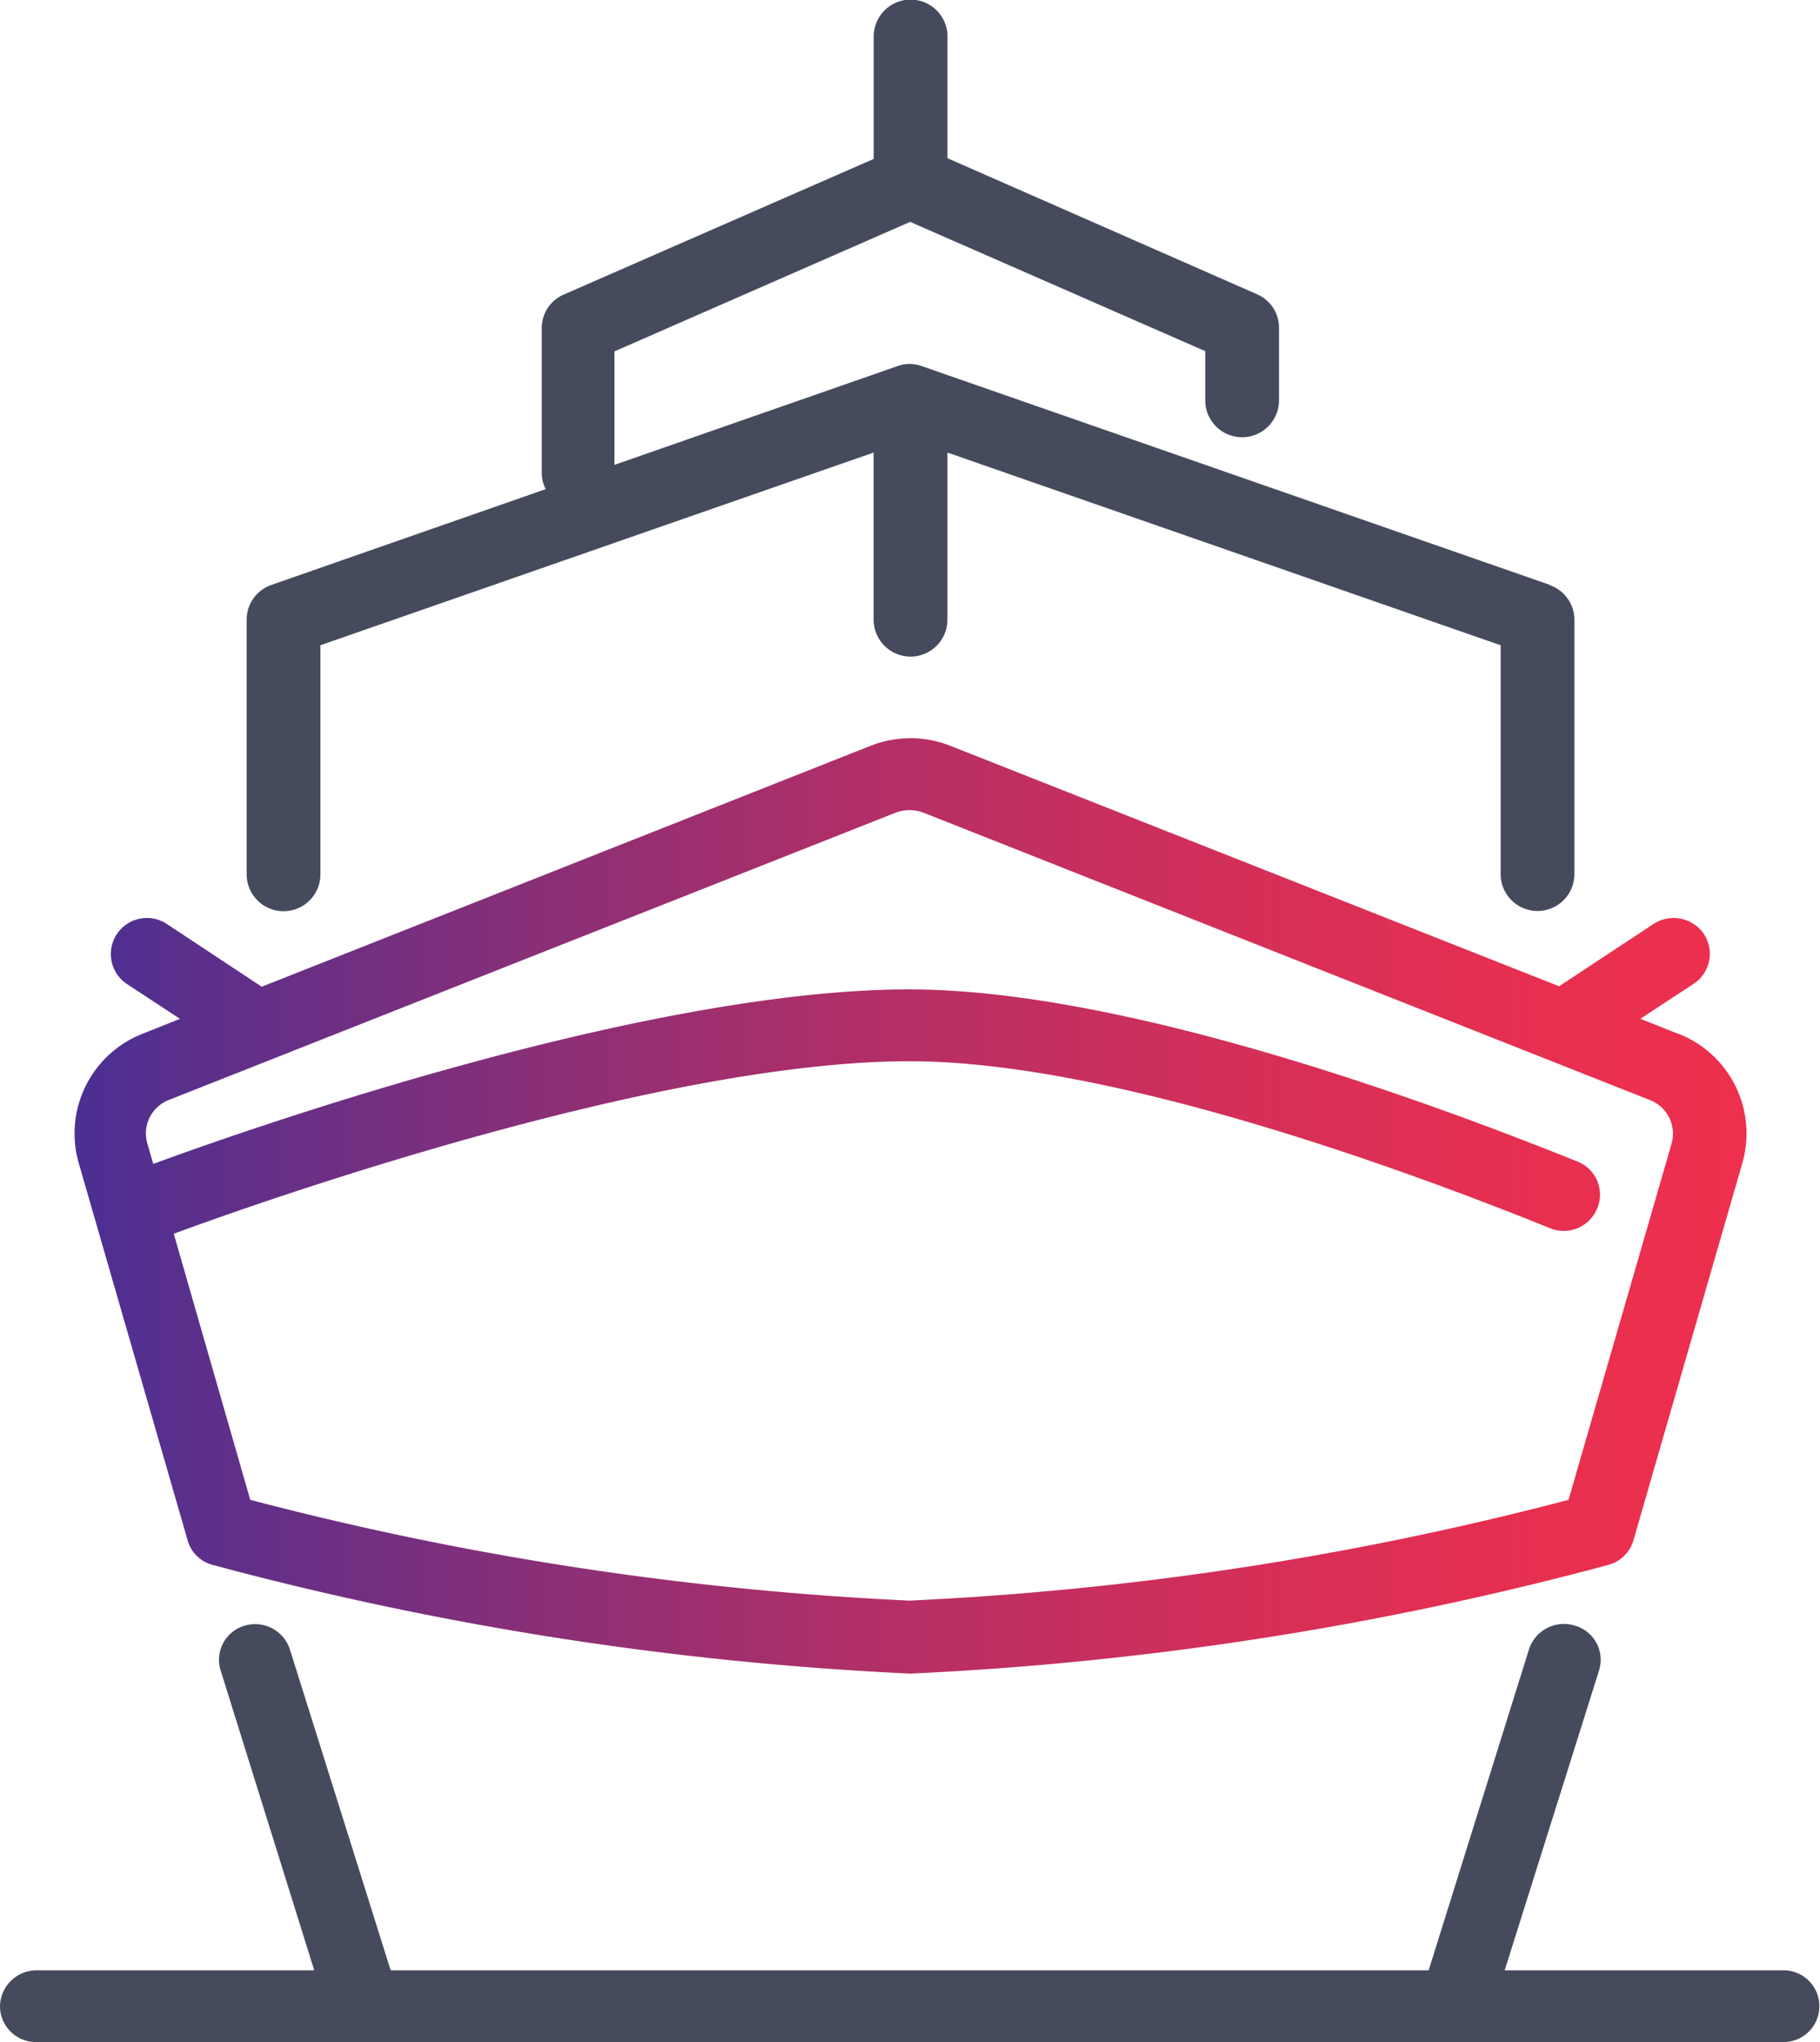
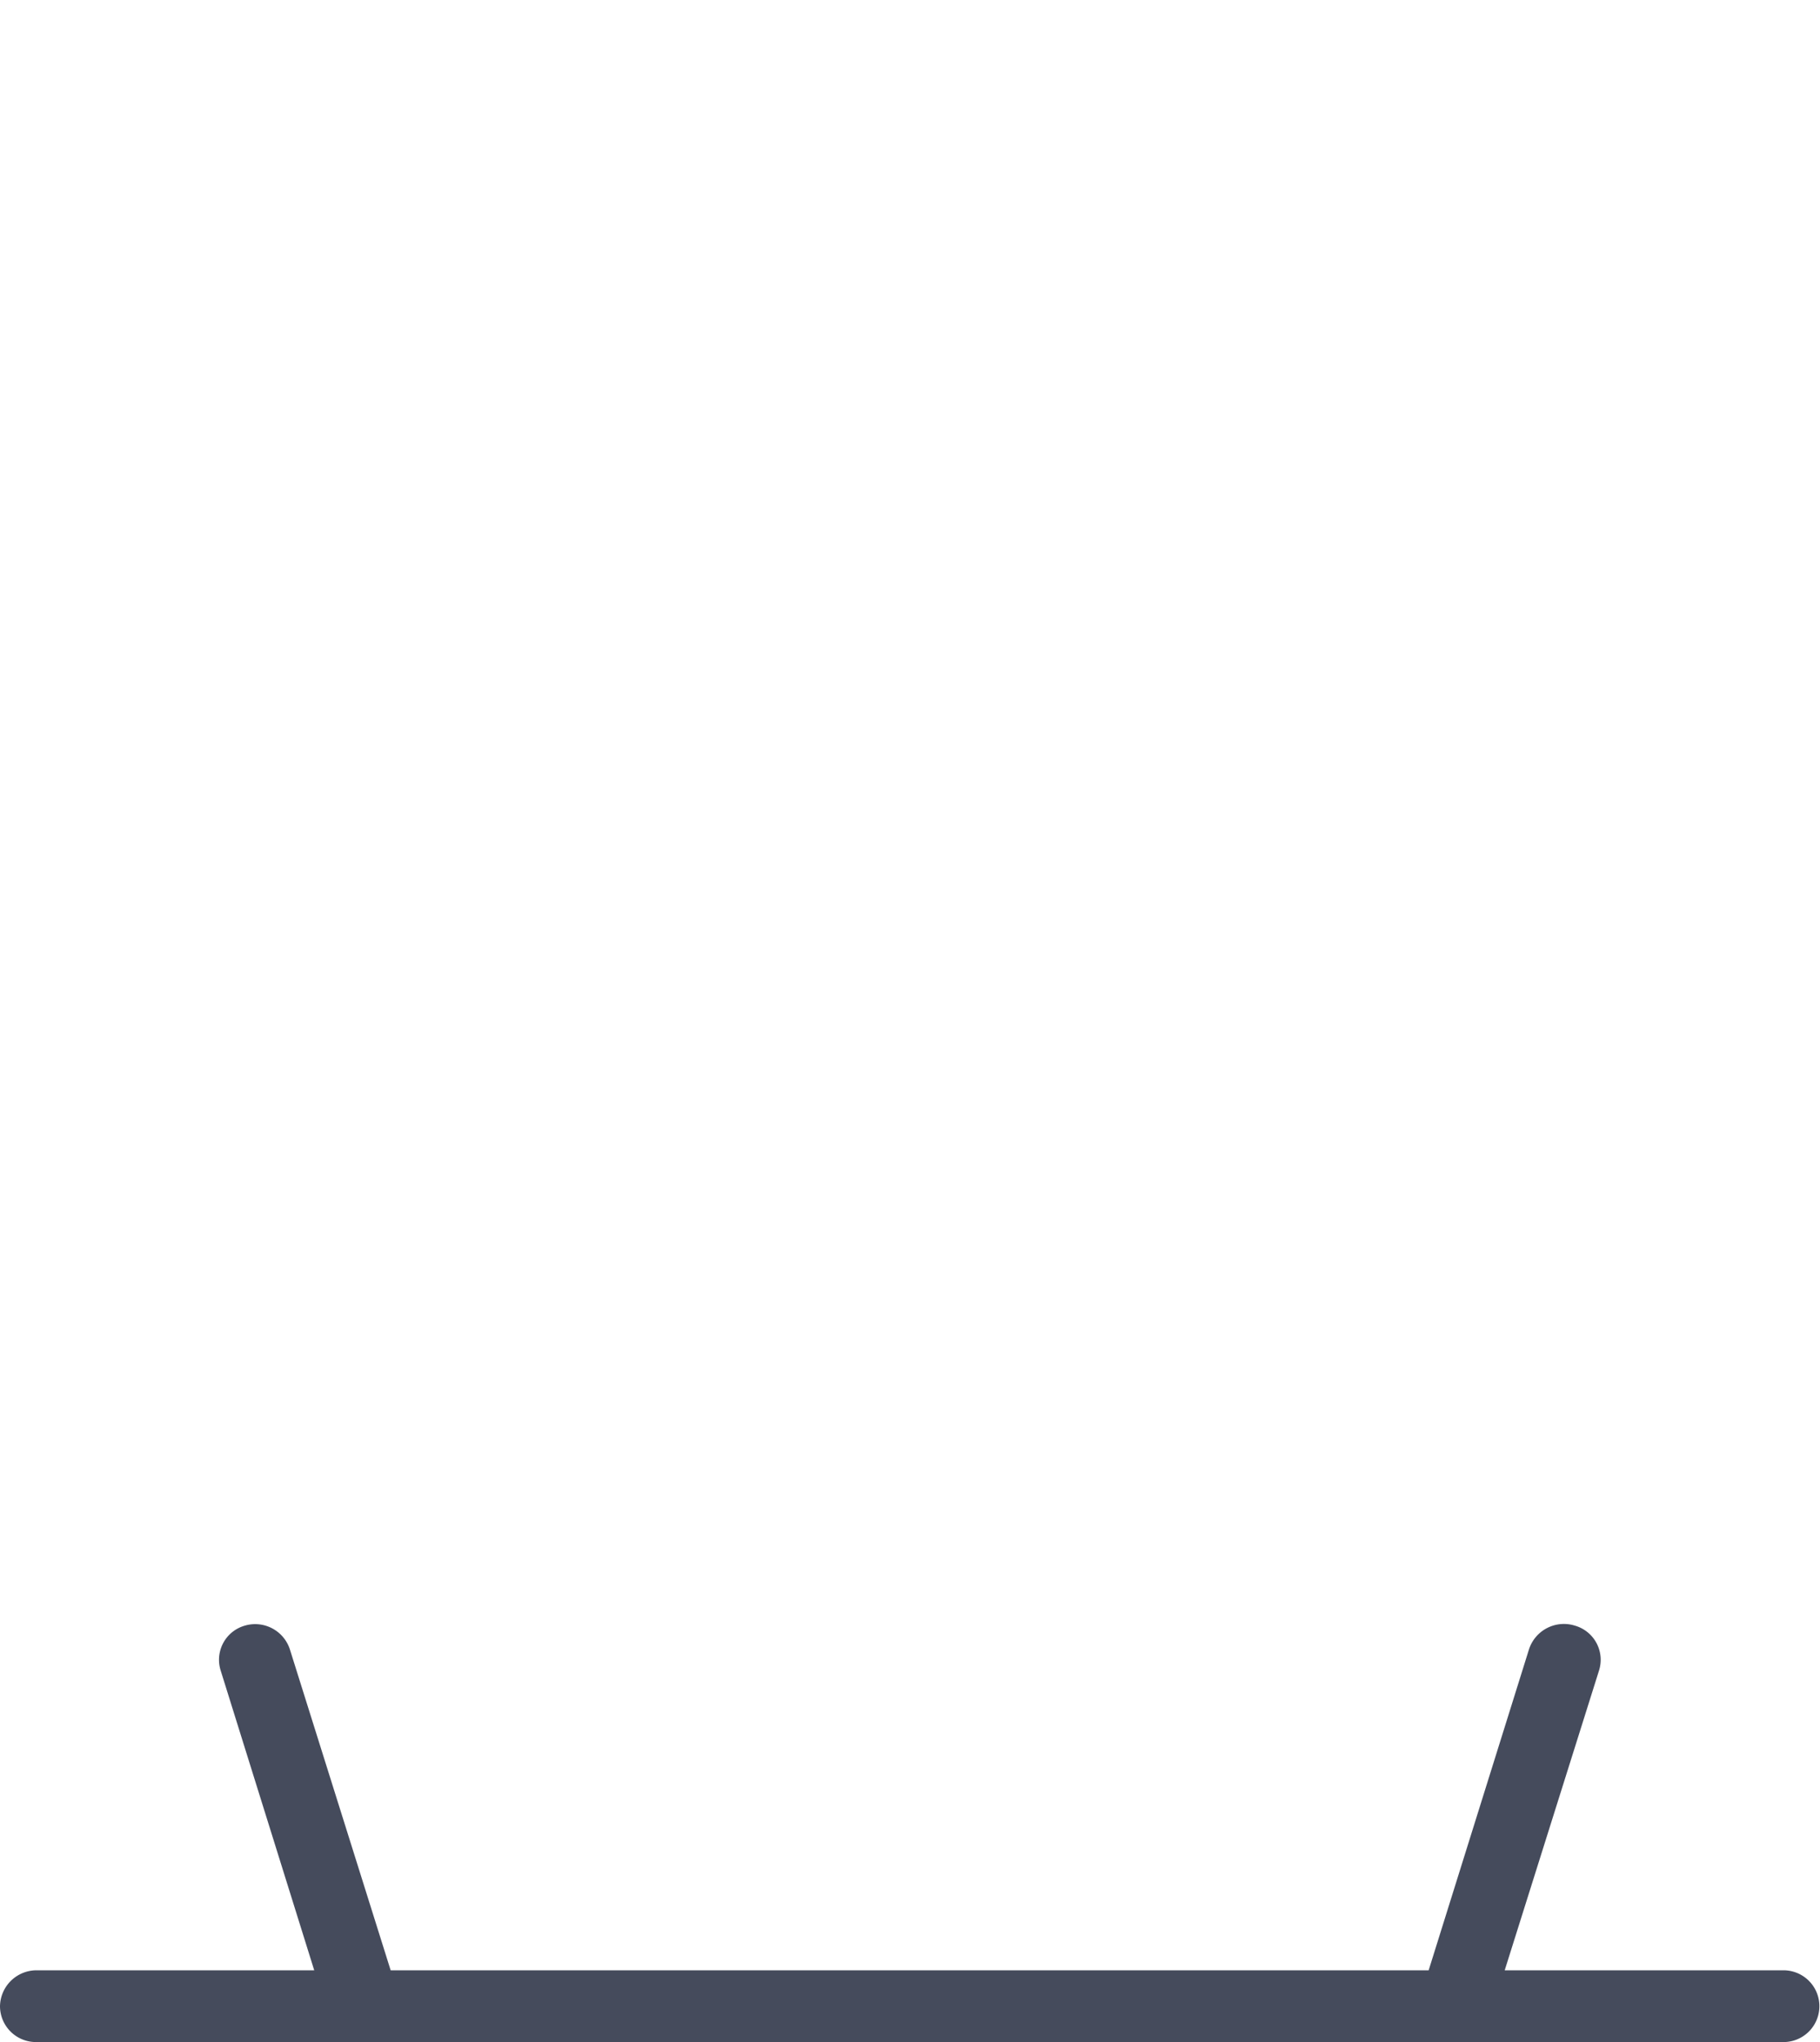
<svg xmlns="http://www.w3.org/2000/svg" width="23.788" height="26.691" viewBox="0 0 23.788 26.691">
  <defs>
    <linearGradient id="linear-gradient" x1="-0.001" y1="0.5" x2="1" y2="0.5" gradientUnits="objectBoundingBox">
      <stop offset="0" stop-color="#4c2f92" />
      <stop offset="0.07" stop-color="#5c2f8b" />
      <stop offset="0.3" stop-color="#8f2f75" />
      <stop offset="0.51" stop-color="#b82f64" />
      <stop offset="0.71" stop-color="#d52f58" />
      <stop offset="0.88" stop-color="#e72f50" />
      <stop offset="1" stop-color="#ee2f4e" />
    </linearGradient>
  </defs>
  <g id="Layer_1" data-name="Layer 1" transform="translate(606 292.124)">
    <g id="Group_31" data-name="Group 31" transform="translate(-606 -292.124)">
-       <path id="Path_117" data-name="Path 117" d="M23.243,7.641l-8.2-2.856a.473.473,0,0,0-.316,0l-3.7,1.291V4.593L14.892,2.9l3.857,1.69v.643a.482.482,0,0,0,.964,0V4.282a.475.475,0,0,0-.285-.435L15.38,2.068V.477a.482.482,0,0,0-.964,0v1.6L10.362,3.851a.475.475,0,0,0-.285.435v1.9a.439.439,0,0,0,.052.207L6.541,7.646A.48.48,0,0,0,6.22,8.1v3.328a.482.482,0,1,0,.964,0V8.434l7.231-2.519V8.1a.482.482,0,0,0,.964,0V5.915l7.231,2.519v2.991a.482.482,0,1,0,.964,0V8.1a.48.48,0,0,0-.321-.451Z" transform="translate(-2.996)" fill="#454b5c" fill-rule="evenodd" />
      <path id="Path_118" data-name="Path 118" d="M23.306,45.475H19.667L20.9,41.556a.464.464,0,0,0-.316-.586.48.48,0,0,0-.6.311l-1.311,4.194H5.106L3.789,41.281A.477.477,0,0,0,3.2,40.97a.464.464,0,0,0-.316.586l1.223,3.919H.477A.478.478,0,0,0,0,45.946a.47.47,0,0,0,.477.467H23.311a.469.469,0,1,0,0-.938Z" transform="translate(0 -19.722)" fill="#454b5c" fill-rule="evenodd" />
-       <path id="Path_119" data-name="Path 119" d="M22.756,23.91l-1.348,4.66a41.508,41.508,0,0,1-8.615,1.317A41.569,41.569,0,0,1,4.178,28.57l-1-3.478c1.052-.389,6.309-2.255,9.616-2.255,2.581,0,6.355,1.368,8.372,2.182a.471.471,0,0,0,.617-.259.463.463,0,0,0-.259-.612c-2.084-.84-5.987-2.25-8.734-2.25-3.442,0-8.641,1.825-9.88,2.281l-.078-.27a.469.469,0,0,1,.28-.565l9.507-3.758a.515.515,0,0,1,.352,0l9.5,3.758A.472.472,0,0,1,22.756,23.91Zm.073-1.436-.482-.192.695-.456a.47.47,0,0,0,.135-.653.48.48,0,0,0-.658-.13l-1.234.814-7.952-3.141a1.42,1.42,0,0,0-1.052,0L4.328,21.863l-1.239-.819a.471.471,0,1,0-.524.783l.695.456-.482.192a1.4,1.4,0,0,0-.84,1.7l1.42,4.919a.46.46,0,0,0,.332.327,42.762,42.762,0,0,0,9.118,1.42,42.762,42.762,0,0,0,9.118-1.42.469.469,0,0,0,.332-.327l1.42-4.919a1.4,1.4,0,0,0-.84-1.7Z" transform="translate(-0.907 -8.966)" fill-rule="evenodd" fill="url(#linear-gradient)" />
    </g>
  </g>
</svg>